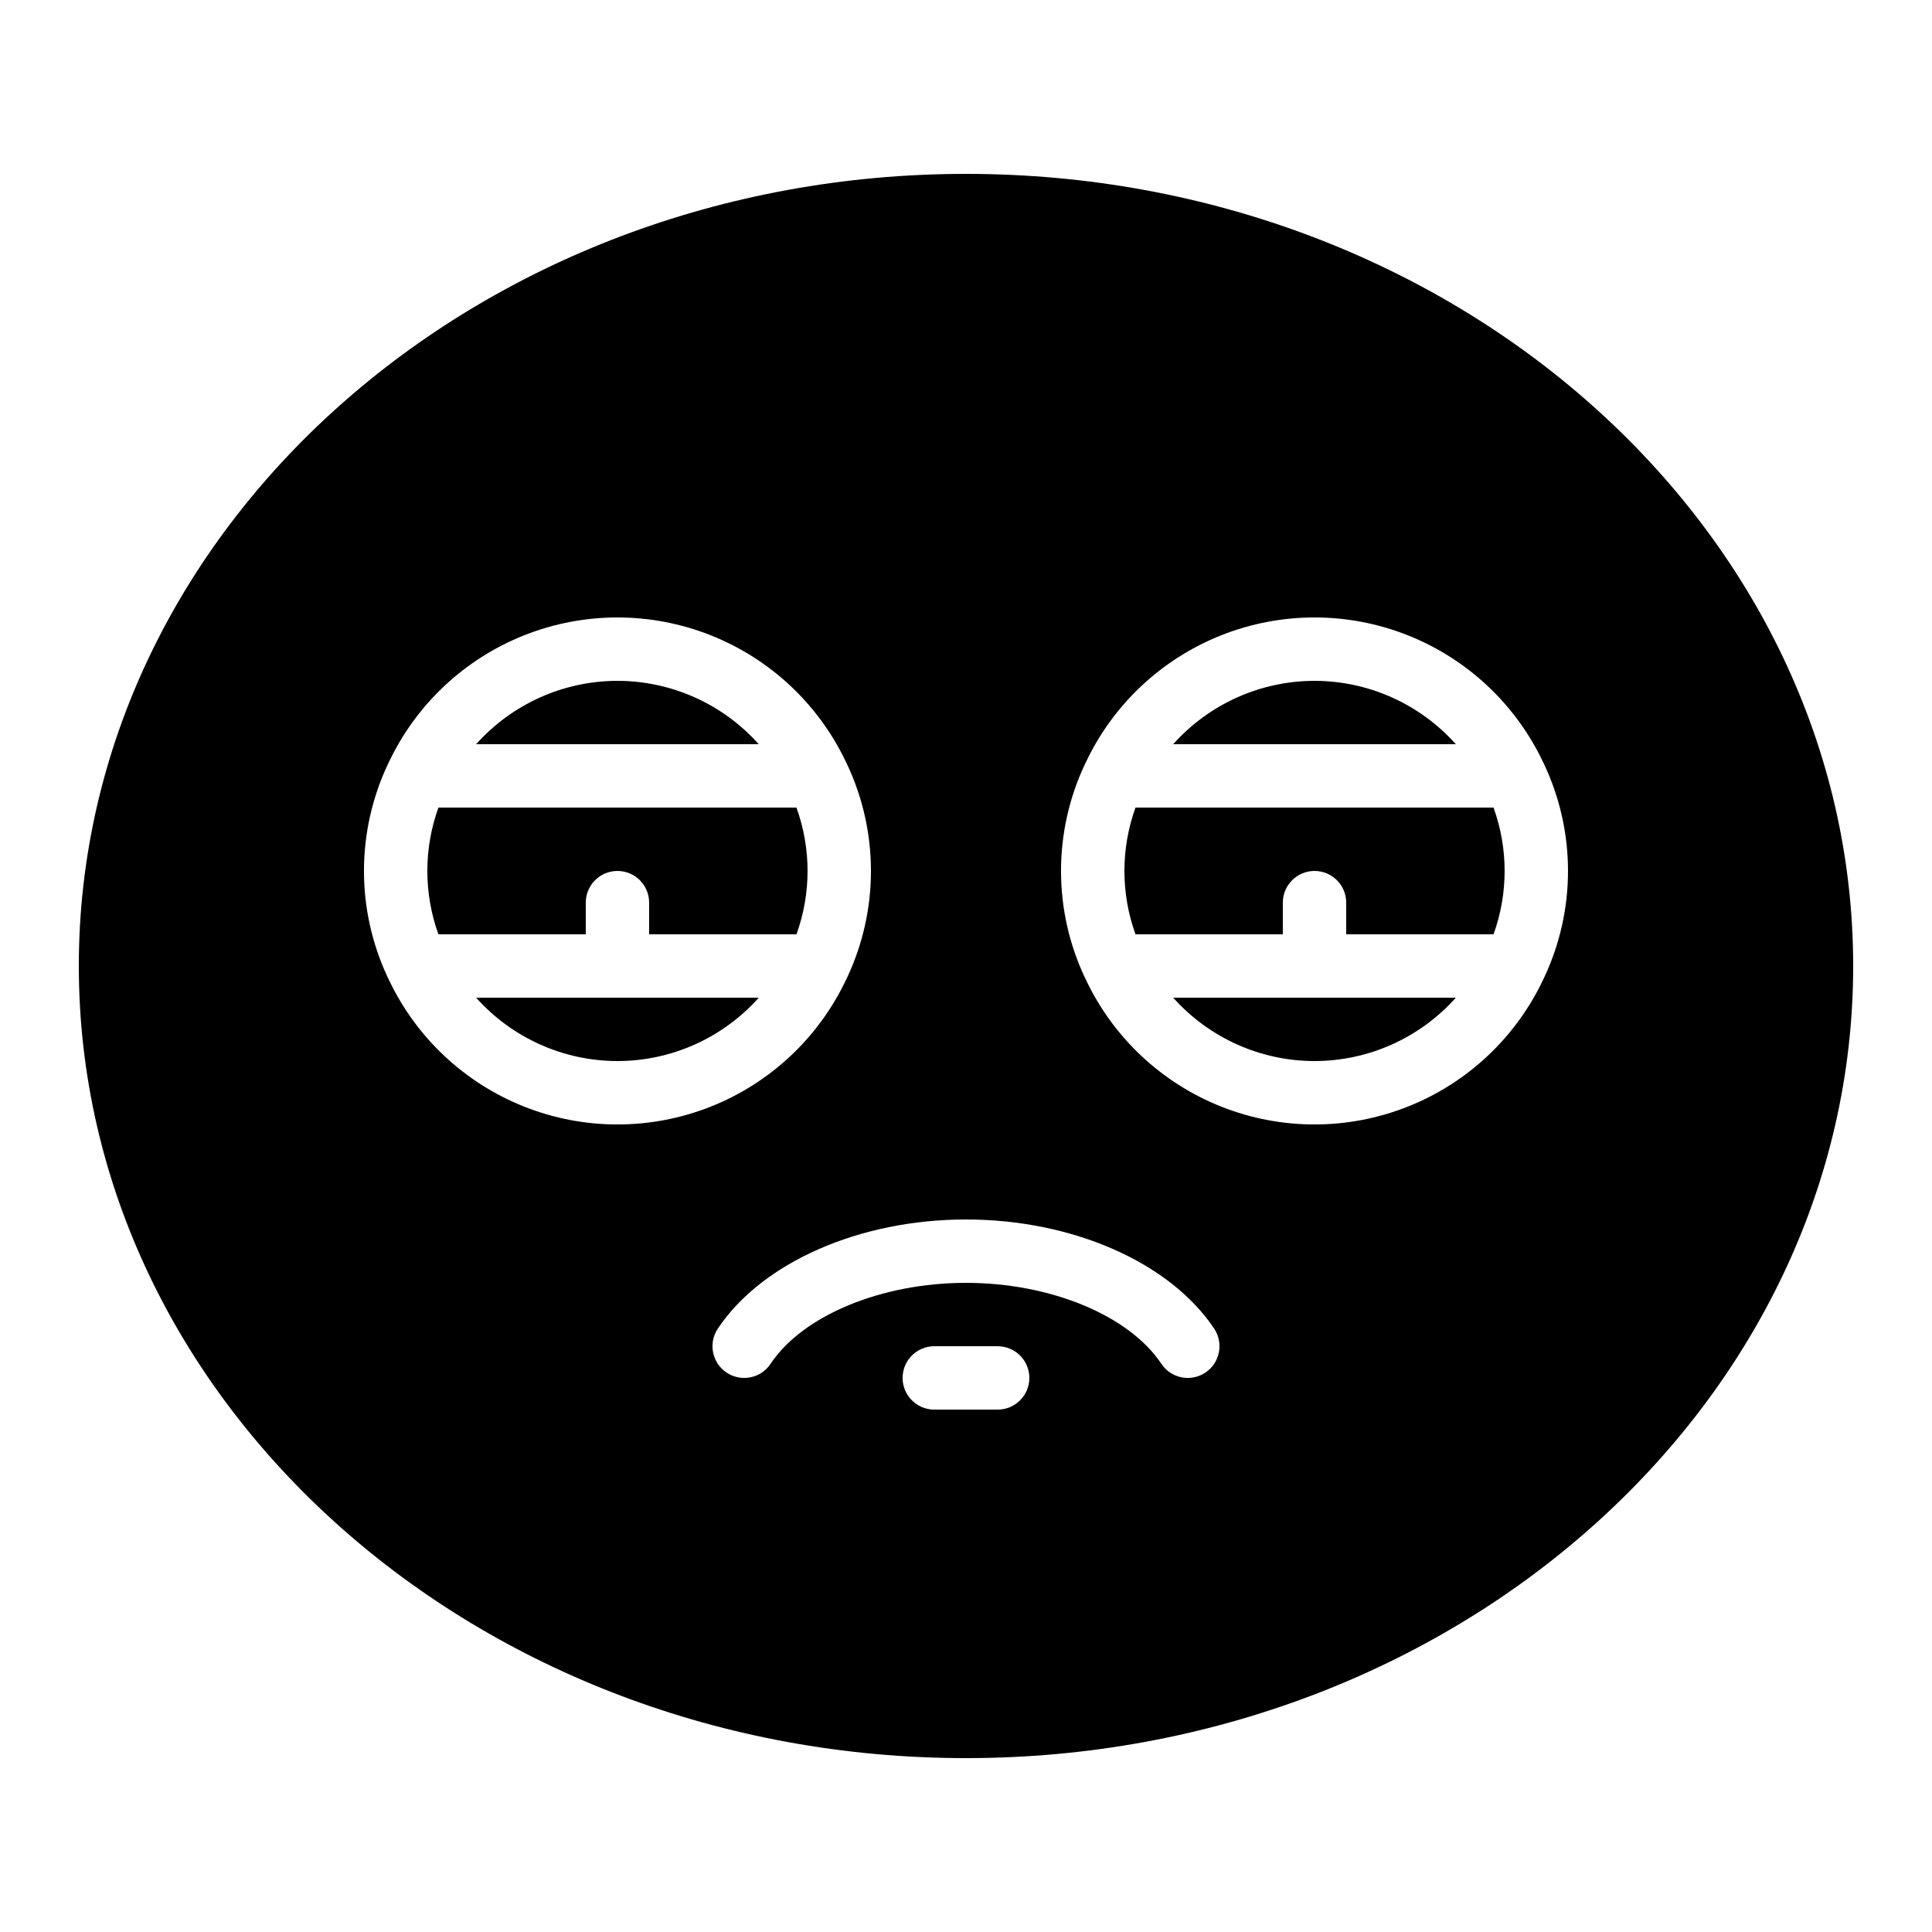
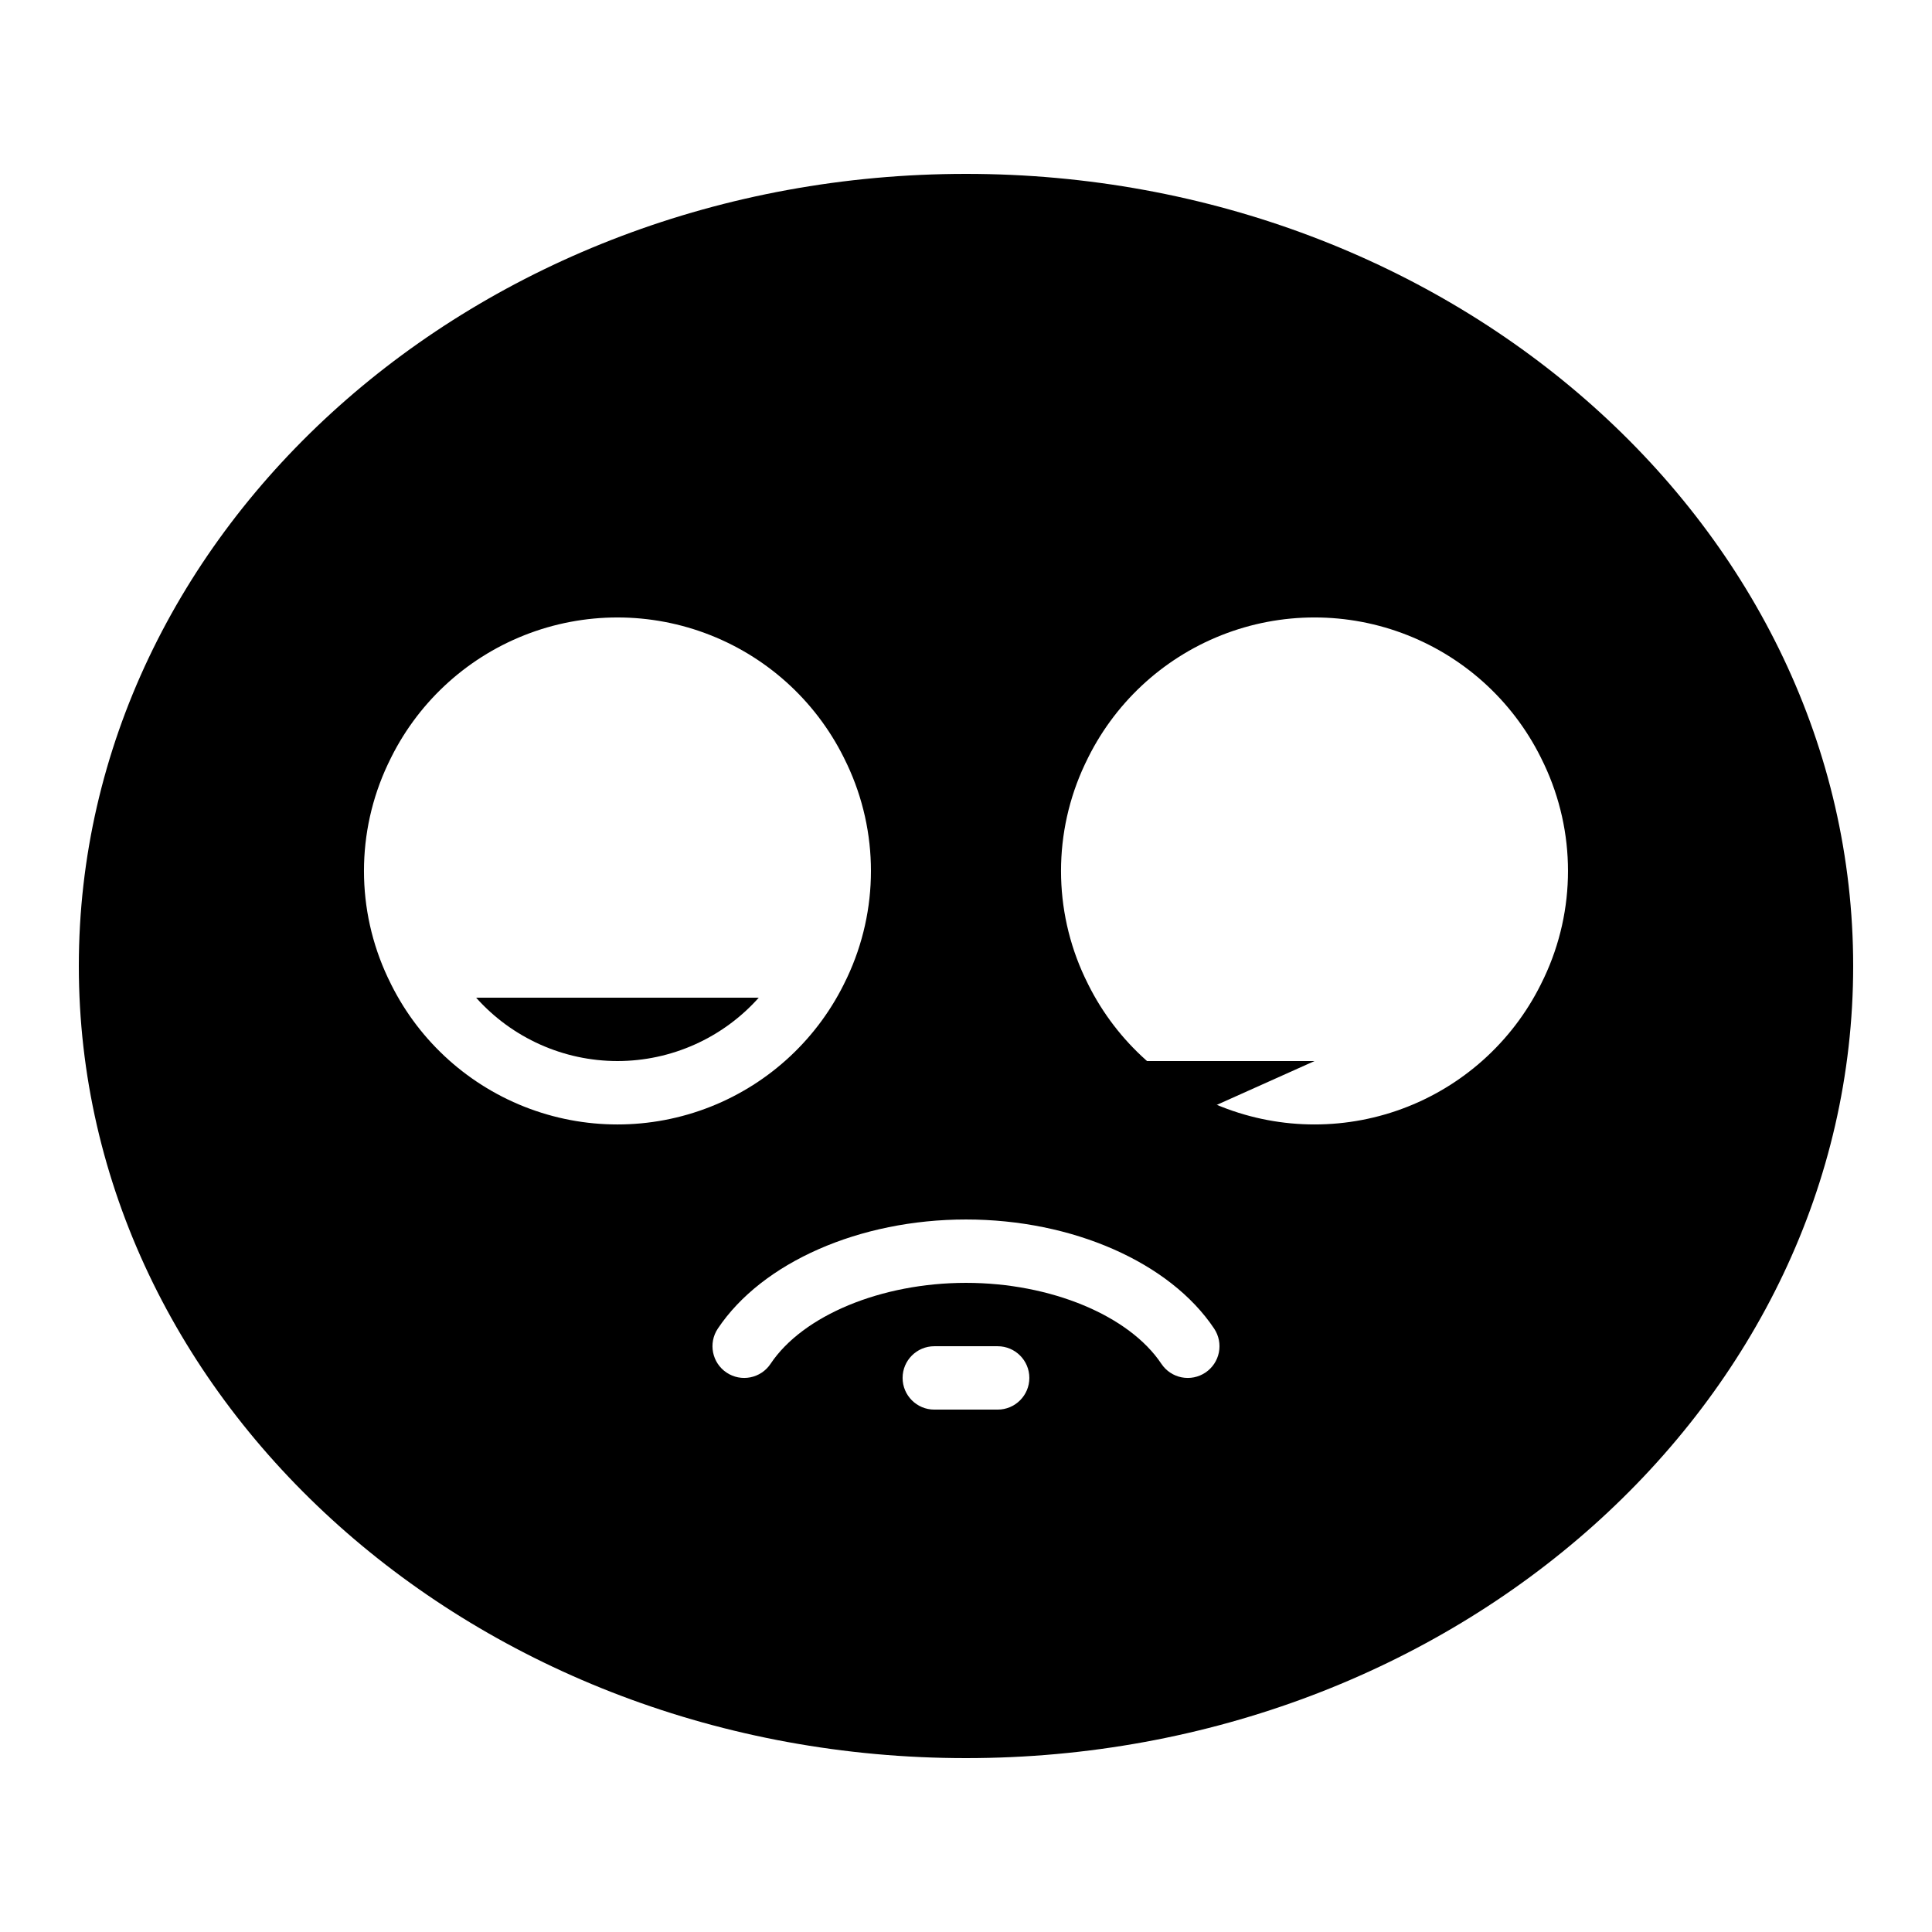
<svg xmlns="http://www.w3.org/2000/svg" fill="#000000" width="800px" height="800px" version="1.1" viewBox="144 144 512 512">
  <g>
-     <path d="m355.07 358.02h-94.883c-3.918 10.852-3.918 22.734 0 33.586h39.047v-8.398c0-4.637 3.758-8.395 8.395-8.395 4.637 0 8.398 3.758 8.398 8.395v8.398h39.047-0.004c3.922-10.852 3.922-22.734 0-33.586z" />
-     <path d="m492.36 324.43c-14.305 0.012-27.926 6.121-37.449 16.797h74.898c-9.523-10.676-23.145-16.785-37.449-16.797z" />
-     <path d="m307.63 324.43c-14.305 0.012-27.926 6.121-37.449 16.797h74.898c-9.523-10.676-23.145-16.785-37.449-16.797z" />
-     <path d="m492.36 425.19c14.305-0.008 27.926-6.117 37.449-16.793h-74.898c9.523 10.676 23.145 16.785 37.449 16.793z" />
-     <path d="m444.92 358.02c-3.918 10.852-3.918 22.734 0 33.586h39.043v-8.398c0-4.637 3.762-8.395 8.398-8.395s8.398 3.758 8.398 8.395v8.398h39.047-0.004c3.918-10.852 3.918-22.734 0-33.586z" />
+     <path d="m492.36 425.19h-74.898c9.523 10.676 23.145 16.785 37.449 16.793z" />
    <path d="m307.63 425.19c14.305-0.008 27.926-6.117 37.449-16.793h-74.898c9.523 10.676 23.145 16.785 37.449 16.793z" />
    <path d="m400 190.08c-129.64 0-235.11 94.172-235.11 209.92s105.47 209.92 235.11 209.92c129.64 0 235.11-94.168 235.11-209.92s-105.47-209.92-235.11-209.92zm-153 213.45c-0.066-0.152-0.152-0.277-0.211-0.43v0.004c-8.445-17.914-8.445-38.664 0-56.578 0.059-0.152 0.145-0.277 0.211-0.43 7.262-15.414 20.125-27.488 35.969-33.758 15.844-6.273 33.484-6.273 49.328 0 15.848 6.269 28.707 18.344 35.969 33.758 0.066 0.145 0.152 0.277 0.211 0.43 8.445 17.914 8.445 38.664 0 56.578-0.059 0.152-0.145 0.277-0.211 0.43v-0.004c-7.262 15.418-20.121 27.488-35.969 33.762-15.844 6.269-33.484 6.269-49.328 0-15.844-6.273-28.707-18.344-35.969-33.762zm161.39 114.03h-16.793c-4.637 0-8.398-3.762-8.398-8.398s3.762-8.395 8.398-8.395h16.793c4.637 0 8.398 3.758 8.398 8.395s-3.762 8.398-8.398 8.398zm55.051-9.809c-1.852 1.238-4.121 1.691-6.309 1.258s-4.109-1.723-5.348-3.574c-8.562-12.84-29.379-21.465-51.789-21.465s-43.227 8.625-51.793 21.461v0.004c-2.578 3.859-7.797 4.894-11.656 2.316-3.856-2.578-4.894-7.797-2.316-11.656 11.73-17.555 37.551-28.918 65.766-28.918s54.035 11.359 65.766 28.918h-0.004c1.242 1.855 1.691 4.125 1.258 6.309-0.434 2.188-1.719 4.109-3.574 5.348zm89.762-104.65c-0.059 0.152-0.145 0.277-0.211 0.43v-0.004c-7.262 15.418-20.121 27.488-35.969 33.762-15.844 6.269-33.484 6.269-49.328 0-15.848-6.273-28.707-18.344-35.969-33.762-0.066-0.152-0.152-0.277-0.211-0.43v0.004c-8.445-17.914-8.445-38.664 0-56.578 0.059-0.152 0.145-0.277 0.211-0.43 7.262-15.414 20.121-27.488 35.969-33.758 15.844-6.273 33.484-6.273 49.328 0 15.848 6.269 28.707 18.344 35.969 33.758 0.066 0.145 0.152 0.277 0.211 0.43 8.445 17.914 8.445 38.664 0 56.578z" />
  </g>
</svg>